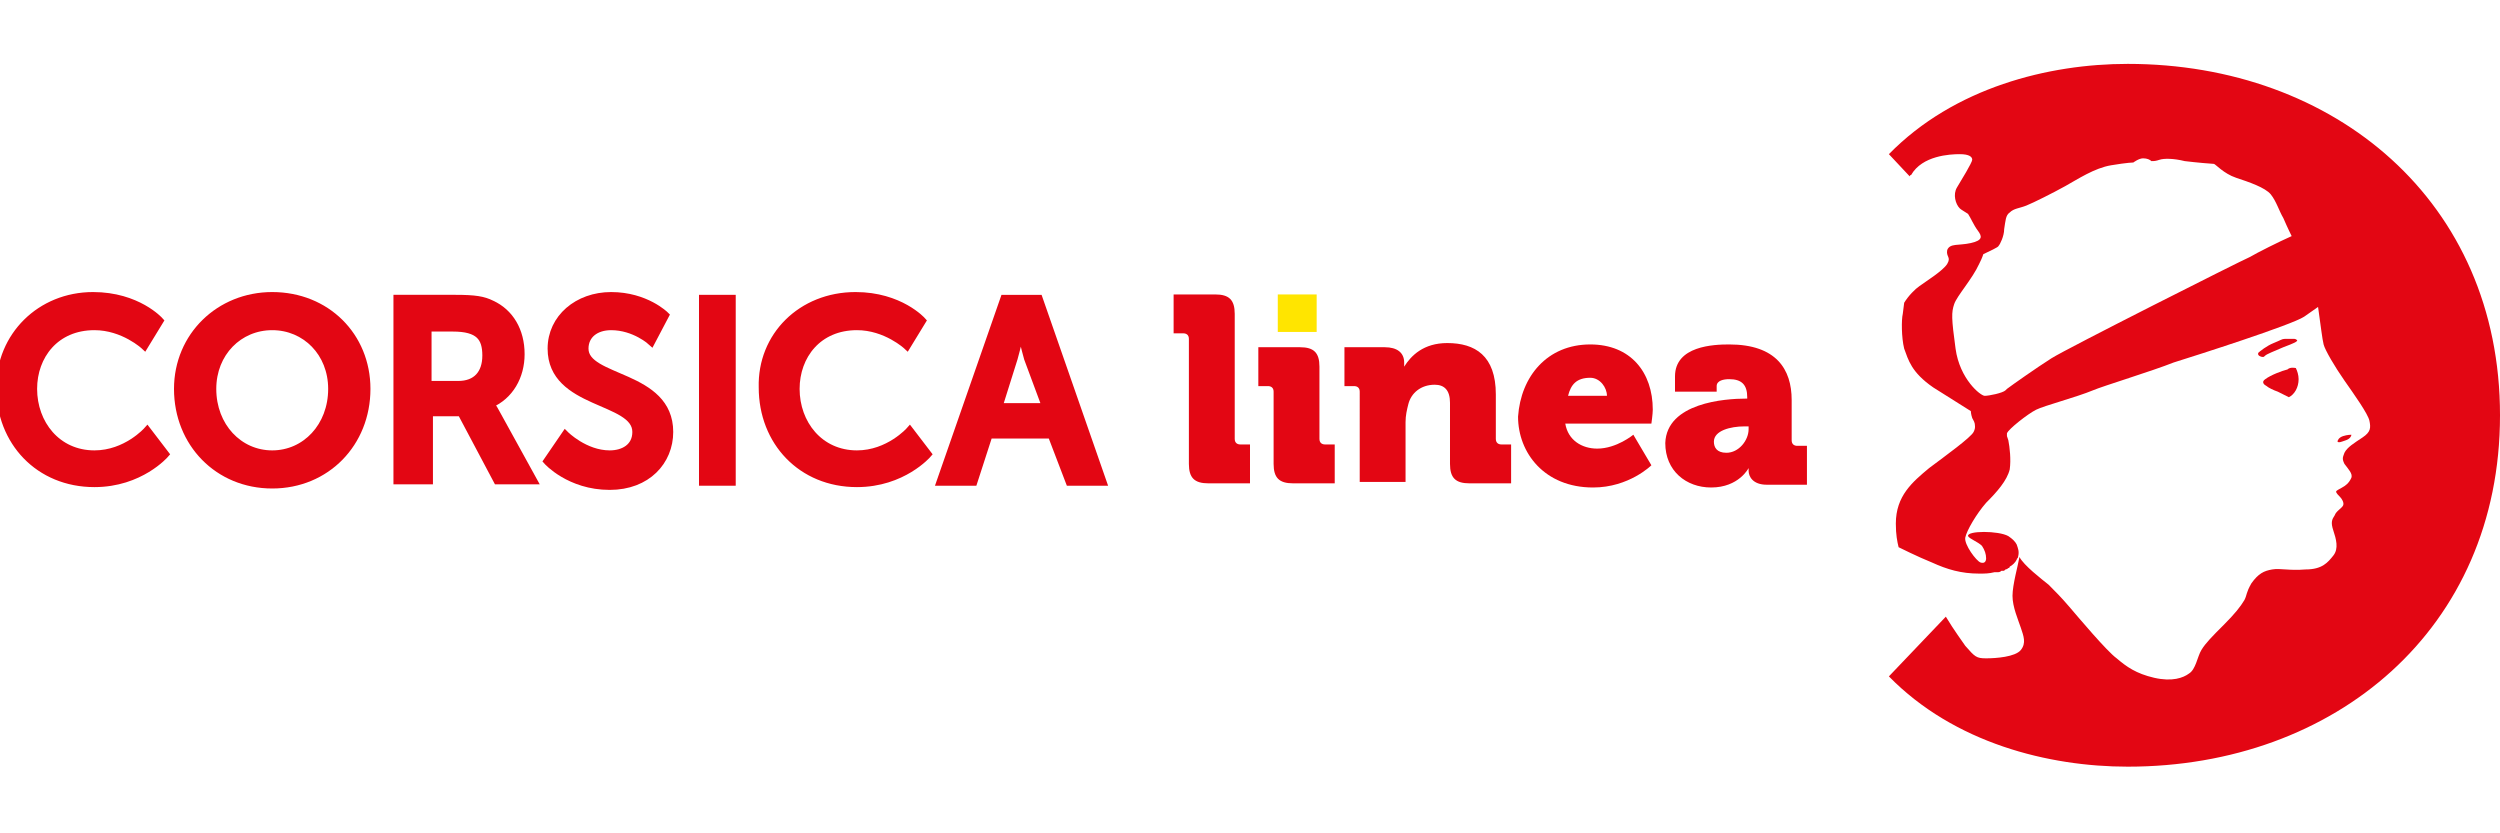
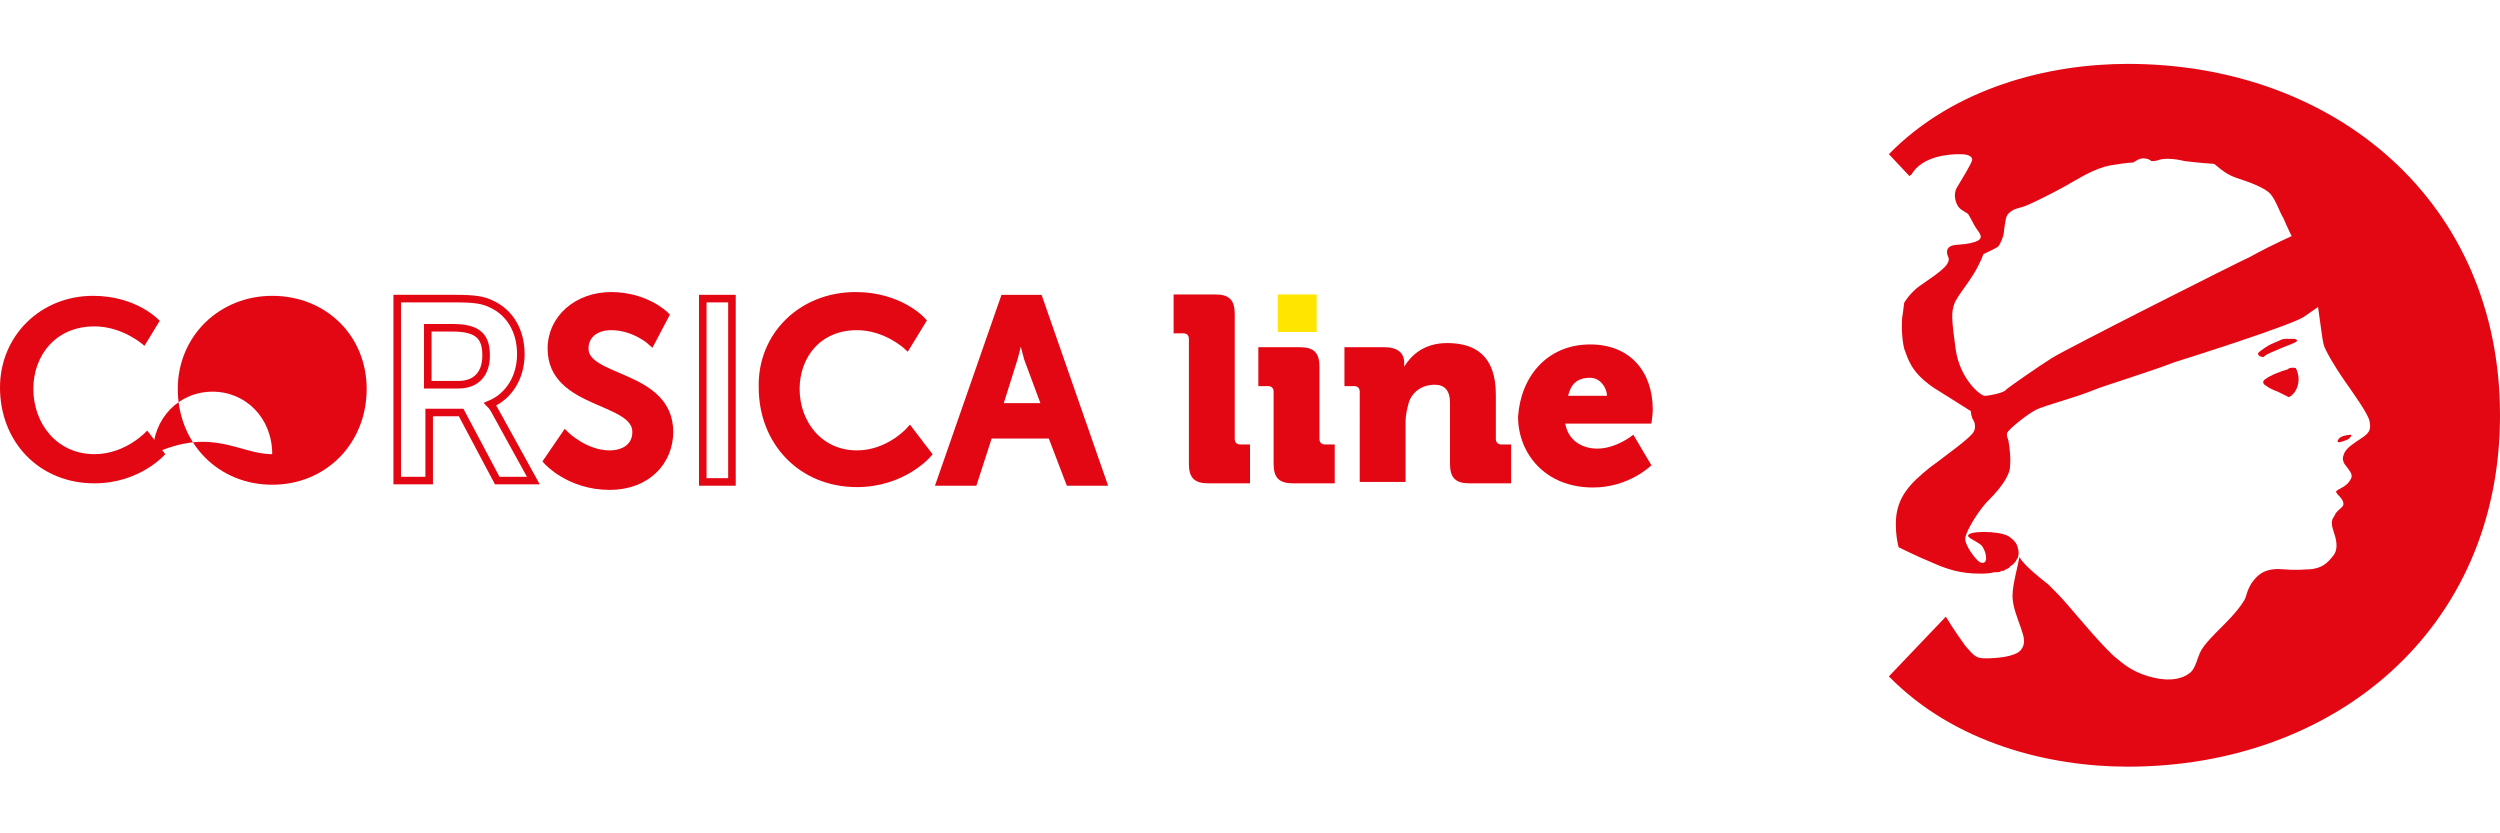
<svg xmlns="http://www.w3.org/2000/svg" version="1.1" id="SNCU" x="0px" y="0px" viewBox="0 0 180 60" enable-background="new 0 0 180 60" xml:space="preserve">
  <g>
    <path fill="#E30613" d="M6.7,21.3c3.2,0,4.8,1.8,4.8,1.8l-1.1,1.8c0,0-1.5-1.4-3.6-1.4c-2.8,0-4.4,2.1-4.4,4.5   c0,2.5,1.7,4.7,4.4,4.7c2.3,0,3.8-1.7,3.8-1.7l1.3,1.7c0,0-1.8,2.1-5.1,2.1c-4,0-6.8-3-6.8-6.9C0,24.2,2.9,21.3,6.7,21.3" />
-     <path fill="none" stroke="#E30613" stroke-width="0.544" stroke-miterlimit="10" d="M6.7,21.3c3.2,0,4.8,1.8,4.8,1.8l-1.1,1.8   c0,0-1.5-1.4-3.6-1.4c-2.8,0-4.4,2.1-4.4,4.5c0,2.5,1.7,4.7,4.4,4.7c2.3,0,3.8-1.7,3.8-1.7l1.3,1.7c0,0-1.8,2.1-5.1,2.1   c-4,0-6.8-3-6.8-6.9C0,24.2,2.9,21.3,6.7,21.3z" />
-     <path fill="#E30613" d="M19.6,32.7c2.4,0,4.3-2,4.3-4.7c0-2.6-1.9-4.5-4.3-4.5c-2.4,0-4.3,1.9-4.3,4.5   C15.3,30.7,17.2,32.7,19.6,32.7 M19.6,21.3c3.9,0,6.8,2.9,6.8,6.7c0,3.9-2.9,6.9-6.8,6.9c-3.9,0-6.8-3-6.8-6.9   C12.8,24.2,15.8,21.3,19.6,21.3" />
-     <path fill="none" stroke="#E30613" stroke-width="0.544" stroke-miterlimit="10" d="M19.6,32.7c2.4,0,4.3-2,4.3-4.7   c0-2.6-1.9-4.5-4.3-4.5c-2.4,0-4.3,1.9-4.3,4.5C15.3,30.7,17.2,32.7,19.6,32.7z M19.6,21.3c3.9,0,6.8,2.9,6.8,6.7   c0,3.9-2.9,6.9-6.8,6.9c-3.9,0-6.8-3-6.8-6.9C12.8,24.2,15.8,21.3,19.6,21.3z" />
-     <path fill="#E30613" d="M33,27.7c1.3,0,2-0.8,2-2.1c0-1.3-0.5-2-2.4-2h-1.8v4.1H33z M28.6,21.5h4.2c1.4,0,2,0.1,2.6,0.4   c1.3,0.6,2.1,1.9,2.1,3.6c0,1.6-0.8,3-2.2,3.6v0c0,0,0.2,0.2,0.4,0.6l2.7,4.9h-2.6l-2.6-4.9h-2.3v4.9h-2.3V21.5z" />
+     <path fill="#E30613" d="M19.6,32.7c0-2.6-1.9-4.5-4.3-4.5c-2.4,0-4.3,1.9-4.3,4.5   C15.3,30.7,17.2,32.7,19.6,32.7 M19.6,21.3c3.9,0,6.8,2.9,6.8,6.7c0,3.9-2.9,6.9-6.8,6.9c-3.9,0-6.8-3-6.8-6.9   C12.8,24.2,15.8,21.3,19.6,21.3" />
    <path fill="none" stroke="#E30613" stroke-width="0.544" stroke-miterlimit="10" d="M33,27.7c1.3,0,2-0.8,2-2.1c0-1.3-0.5-2-2.4-2   h-1.8v4.1H33z M28.6,21.5h4.2c1.4,0,2,0.1,2.6,0.4c1.3,0.6,2.1,1.9,2.1,3.6c0,1.6-0.8,3-2.2,3.6v0c0,0,0.2,0.2,0.4,0.6l2.7,4.9   h-2.6l-2.6-4.9h-2.3v4.9h-2.3V21.5z" />
    <path fill="#E30613" d="M40.7,31.3c0,0,1.4,1.4,3.2,1.4c1,0,1.9-0.5,1.9-1.6c0-2.4-6.1-1.9-6.1-6c0-2.2,1.9-3.8,4.3-3.8   c2.5,0,3.9,1.4,3.9,1.4l-1,1.9c0,0-1.2-1.1-2.9-1.1c-1.1,0-1.9,0.6-1.9,1.6c0,2.3,6.1,1.8,6.1,6c0,2.1-1.6,3.9-4.3,3.9   c-2.9,0-4.5-1.8-4.5-1.8L40.7,31.3z" />
    <path fill="none" stroke="#E30613" stroke-width="0.544" stroke-miterlimit="10" d="M40.7,31.3c0,0,1.4,1.4,3.2,1.4   c1,0,1.9-0.5,1.9-1.6c0-2.4-6.1-1.9-6.1-6c0-2.2,1.9-3.8,4.3-3.8c2.5,0,3.9,1.4,3.9,1.4l-1,1.9c0,0-1.2-1.1-2.9-1.1   c-1.1,0-1.9,0.6-1.9,1.6c0,2.3,6.1,1.8,6.1,6c0,2.1-1.6,3.9-4.3,3.9c-2.9,0-4.5-1.8-4.5-1.8L40.7,31.3z" />
-     <rect x="50.6" y="21.5" fill="#E30613" width="2.1" height="13.2" />
    <rect x="50.6" y="21.5" fill="none" stroke="#E30613" stroke-width="0.544" stroke-miterlimit="10" width="2.1" height="13.2" />
    <path fill="#E30613" d="M61.6,21.3c3.2,0,4.8,1.8,4.8,1.8l-1.1,1.8c0,0-1.5-1.4-3.6-1.4c-2.8,0-4.4,2.1-4.4,4.5   c0,2.5,1.7,4.7,4.4,4.7c2.3,0,3.8-1.7,3.8-1.7l1.3,1.7c0,0-1.8,2.1-5.1,2.1c-4,0-6.8-3-6.8-6.9C54.8,24.2,57.7,21.3,61.6,21.3" />
    <path fill="none" stroke="#E30613" stroke-width="0.544" stroke-miterlimit="10" d="M61.6,21.3c3.2,0,4.8,1.8,4.8,1.8l-1.1,1.8   c0,0-1.5-1.4-3.6-1.4c-2.8,0-4.4,2.1-4.4,4.5c0,2.5,1.7,4.7,4.4,4.7c2.3,0,3.8-1.7,3.8-1.7l1.3,1.7c0,0-1.8,2.1-5.1,2.1   c-4,0-6.8-3-6.8-6.9C54.8,24.2,57.7,21.3,61.6,21.3z" />
    <path fill="#E30613" d="M73.5,23.8c0,0-0.3,1.3-0.5,2l-1.1,3.5h3.4L74,25.8C73.8,25.1,73.5,23.8,73.5,23.8L73.5,23.8z M75.7,31.3   h-4.5l-1.1,3.4h-2.4l4.6-13.2h2.5l4.6,13.2h-2.4L75.7,31.3z" />
    <path fill="none" stroke="#E30613" stroke-width="0.544" stroke-miterlimit="10" d="M73.5,23.8c0,0-0.3,1.3-0.5,2l-1.1,3.5h3.4   L74,25.8C73.8,25.1,73.5,23.8,73.5,23.8L73.5,23.8z M75.7,31.3h-4.5l-1.1,3.4h-2.4l4.6-13.2h2.5l4.6,13.2h-2.4L75.7,31.3z" />
    <path fill="#E30613" d="M85.6,24.4c0-0.3-0.2-0.4-0.4-0.4h-0.7v-2.8h3c1,0,1.4,0.4,1.4,1.4v9c0,0.3,0.2,0.4,0.4,0.4H90v2.8h-3   c-1,0-1.4-0.4-1.4-1.4V24.4z" />
    <path fill="#E30613" d="M91.7,28.2c0-0.3-0.2-0.4-0.4-0.4h-0.7V25h3c1,0,1.4,0.4,1.4,1.4v5.2c0,0.3,0.2,0.4,0.4,0.4h0.7v2.8h-3   c-1,0-1.4-0.4-1.4-1.4V28.2z" />
    <rect x="92" y="21.2" fill="#FFE500" width="2.8" height="2.7" />
    <path fill="#E30613" d="M97.9,28.2c0-0.3-0.2-0.4-0.4-0.4h-0.7V25h2.9c0.9,0,1.4,0.4,1.4,1.1v0.1c0,0.1,0,0.2,0,0.2h0   c0.5-0.8,1.4-1.7,3.1-1.7c2,0,3.5,0.9,3.5,3.7v3.2c0,0.3,0.2,0.4,0.4,0.4h0.7v2.8h-3c-1,0-1.4-0.4-1.4-1.4v-4.4   c0-0.9-0.4-1.3-1.1-1.3c-1,0-1.7,0.6-1.9,1.4c-0.1,0.4-0.2,0.8-0.2,1.3v4.3h-3.3V28.2z" />
    <path fill="#E30613" d="M115.7,28.5c0-0.6-0.5-1.3-1.2-1.3c-1,0-1.4,0.5-1.6,1.3H115.7z M114.5,24.8c2.9,0,4.5,2,4.5,4.7   c0,0.3-0.1,1-0.1,1h-6.2c0.2,1.2,1.2,1.8,2.3,1.8c1.4,0,2.6-1,2.6-1l1.3,2.2c0,0-1.6,1.6-4.2,1.6c-3.5,0-5.4-2.5-5.4-5.1   C109.5,27.1,111.4,24.8,114.5,24.8" />
-     <path fill="#E30613" d="M124.3,32.6c0.9,0,1.6-0.9,1.6-1.7v-0.2h-0.3c-1,0-2.2,0.3-2.2,1.1C123.4,32.2,123.6,32.6,124.3,32.6    M125.7,28.7h0.1v-0.1c0-0.9-0.4-1.3-1.3-1.3c-0.4,0-0.9,0.1-0.9,0.5v0.4h-3v-1.1c0-2.2,2.8-2.3,3.9-2.3c3.4,0,4.5,1.8,4.5,4v2.9   c0,0.3,0.2,0.4,0.4,0.4h0.7v2.8h-2.9c-1,0-1.3-0.6-1.3-1v-0.2h0c0,0-0.7,1.4-2.7,1.4c-1.8,0-3.3-1.2-3.3-3.2   C120,29,124.2,28.7,125.7,28.7" />
    <path fill="#E30613" d="M169.3,31.3c0,0.1-0.1,0.3-0.4,0.4c-0.3,0.1-0.5,0.2-0.6,0.1c0-0.1,0.1-0.3,0.4-0.4   C169,31.3,169.3,31.3,169.3,31.3" />
    <path fill="#E30613" d="M162.6,25.4c0.1-0.1,0.6-0.5,1.1-0.7c0.5-0.2,0.6-0.3,0.8-0.3c0.2,0,0.6,0,0.7,0c0.1,0,0.2,0.1,0.2,0.1   c0,0.1-0.2,0.2-1,0.5c-0.7,0.3-1.2,0.5-1.3,0.6c-0.1,0.1-0.1,0.1-0.2,0.1C162.8,25.7,162.5,25.6,162.6,25.4" />
    <path fill="#E30613" d="M165.3,26.5c0.1,0.2,0.2,0.5,0.2,0.8c0,0.6-0.3,1.1-0.7,1.3c0,0-0.6-0.3-0.8-0.4c-0.3-0.1-0.7-0.3-0.8-0.4   c-0.2-0.1-0.4-0.3-0.1-0.5c0.4-0.3,1.2-0.6,1.6-0.7C164.9,26.4,165.3,26.5,165.3,26.5" />
    <path fill="#E30613" d="M165,17c-0.9,0.4-2.5,1.2-3,1.5c-0.7,0.3-13.2,6.6-14.3,7.3c-1.1,0.7-2.8,1.9-3.2,2.2l0,0   c0,0-0.1,0.1-0.1,0.1c-0.2,0.2-1.2,0.4-1.5,0.4c-0.3,0-1.8-1.2-2.1-3.4c-0.3-2.2-0.3-2.6-0.1-3.2c0.2-0.6,1.3-1.8,1.8-2.9   c0.1-0.2,0.2-0.4,0.3-0.7c0.4-0.2,1.1-0.5,1.1-0.6c0.1-0.1,0.4-0.7,0.4-1.2c0.1-0.6,0.1-1,0.4-1.2c0.3-0.3,0.7-0.3,1.2-0.5   c0.5-0.2,1.9-0.9,2.8-1.4c0.9-0.5,2.1-1.3,3.3-1.5c1.2-0.2,1.6-0.2,1.6-0.2s0.4-0.3,0.7-0.3c0.3,0,0.5,0.1,0.6,0.2   c0.2,0,0.3,0,0.6-0.1c0.3-0.1,1-0.1,1.8,0.1c0.8,0.1,2,0.2,2.1,0.2c0.1,0,0.7,0.7,1.6,1c0.9,0.3,2.1,0.7,2.5,1.2   c0.4,0.5,0.6,1.2,0.9,1.7C164.7,16.4,165,17,165,17C165,17,165,17,165,17 M145.2,39.2c-0.1-0.2-0.3-0.4-0.6-0.6   c-0.7-0.4-3-0.4-2.9,0c0.1,0.2,0.7,0.4,1,0.7c0.2,0.3,0.3,0.6,0.3,0.9c0,0.2-0.1,0.4-0.4,0.3c-0.3-0.1-1.2-1.3-1.1-1.8   c0.1-0.5,0.8-1.7,1.5-2.5c0.8-0.8,1.5-1.6,1.7-2.4c0.1-0.7,0-1.6-0.1-2.1l-0.1-0.3c0,0,0,0,0,0c0,0,0,0,0-0.2c0,0,0,0,0,0   c0.1-0.3,1.5-1.4,2.1-1.7c0.6-0.3,2.9-0.9,4.1-1.4c0.7-0.3,4.3-1.4,5.8-2c1.6-0.5,8.5-2.7,9.4-3.3c0.3-0.2,0.7-0.5,1-0.7   c0.2,1.4,0.3,2.3,0.4,2.7c0.1,0.4,0.8,1.6,1.5,2.6c0.7,1,1.7,2.4,1.8,2.9c0.1,0.5,0.1,0.8-0.5,1.2c-0.6,0.4-1.1,0.7-1.3,1.1   c-0.1,0.3-0.2,0.4,0,0.8c0.3,0.4,0.6,0.7,0.5,1c-0.1,0.2-0.2,0.4-0.5,0.6c-0.3,0.2-0.6,0.3-0.6,0.4c0,0.1,0.2,0.3,0.3,0.4   c0.1,0.1,0.3,0.4,0.2,0.6c-0.1,0.2-0.5,0.4-0.6,0.7c-0.2,0.3-0.3,0.5-0.1,1.1c0.2,0.6,0.4,1.3,0,1.8c-0.4,0.5-0.8,1-2,1   c-1.2,0.1-1.8-0.1-2.4,0c-0.6,0.1-1,0.3-1.5,1c-0.4,0.7-0.3,0.8-0.5,1.2c-0.3,0.5-0.7,1-1.5,1.8c-0.8,0.8-1.3,1.3-1.6,1.8   c-0.3,0.5-0.4,1.4-0.9,1.7c-0.4,0.3-1.2,0.6-2.5,0.3c-1.3-0.3-2-0.8-2.7-1.4c-0.7-0.5-2.8-3-3.4-3.7c-0.6-0.7-1-1.1-1.5-1.6   c-0.5-0.4-1.8-1.4-2.1-2c-0.1,0.6-0.5,2-0.5,2.8c0,0.8,0.4,1.7,0.6,2.3c0.2,0.6,0.4,1.1,0,1.6c-0.4,0.5-1.8,0.6-2.5,0.6   c-0.7,0-0.8-0.1-1.5-0.9c-0.2-0.3-0.8-1.1-1.4-2.1l-4.1,4.3c4.7,4.8,11.5,6.5,17.2,6.5c14.9,0,26.8-9.9,26.8-25.3   c0-15.4-11.9-25.3-26.8-25.3c-5.7,0-12.5,1.7-17.2,6.5l1.5,1.6c0,0,0-0.1,0.1-0.1c0.8-1.4,2.8-1.5,3.5-1.5c0.7,0,0.9,0.2,0.9,0.4   c0,0.2-0.8,1.5-1.1,2c-0.3,0.5-0.1,1.2,0.2,1.5c0.1,0.1,0.3,0.2,0.6,0.4c0.2,0.3,0.4,0.8,0.7,1.2c0.3,0.4,0.4,0.7-0.5,0.9   c-0.9,0.2-1.5,0-1.7,0.5c-0.1,0.5,0.3,0.5,0,1c-0.3,0.5-1.6,1.3-2,1.6c-0.3,0.2-0.8,0.7-1.1,1.2l-0.1,0.8c-0.1,0.4-0.1,1.7,0.1,2.5   c0.3,0.8,0.5,1.7,2.1,2.8c1.6,1,2.7,1.7,2.7,1.7s0,0.2,0.1,0.5c0.1,0.2,0.2,0.3,0.2,0.6l0,0c0,0.1,0,0.2-0.1,0.4   c-0.2,0.4-2,1.7-3.2,2.6c-1.2,1-2.4,2-2.4,4c0,0.8,0.1,1.3,0.2,1.7c0,0,1.4,0.7,2.4,1.1c1.1,0.5,2.1,0.8,3.4,0.8   c0.4,0,0.7,0,1.1-0.1l0,0c0.1,0,0.1,0,0.2,0c0,0,0,0,0,0c0.1,0,0.2,0,0.3-0.1c0,0,0.1,0,0.1,0c0.1,0,0.1,0,0.2-0.1   c0.1,0,0.2-0.1,0.2-0.1c0,0,0.1,0,0.1-0.1c0.2-0.1,0.4-0.3,0.5-0.5c0,0,0,0,0,0c0,0,0,0,0,0c0-0.1,0.1-0.1,0.1-0.2   C145.4,39.7,145.3,39.5,145.2,39.2" />
  </g>
  <g>
</g>
  <g>
</g>
  <g>
</g>
  <g>
</g>
  <g>
</g>
  <g>
</g>
</svg>